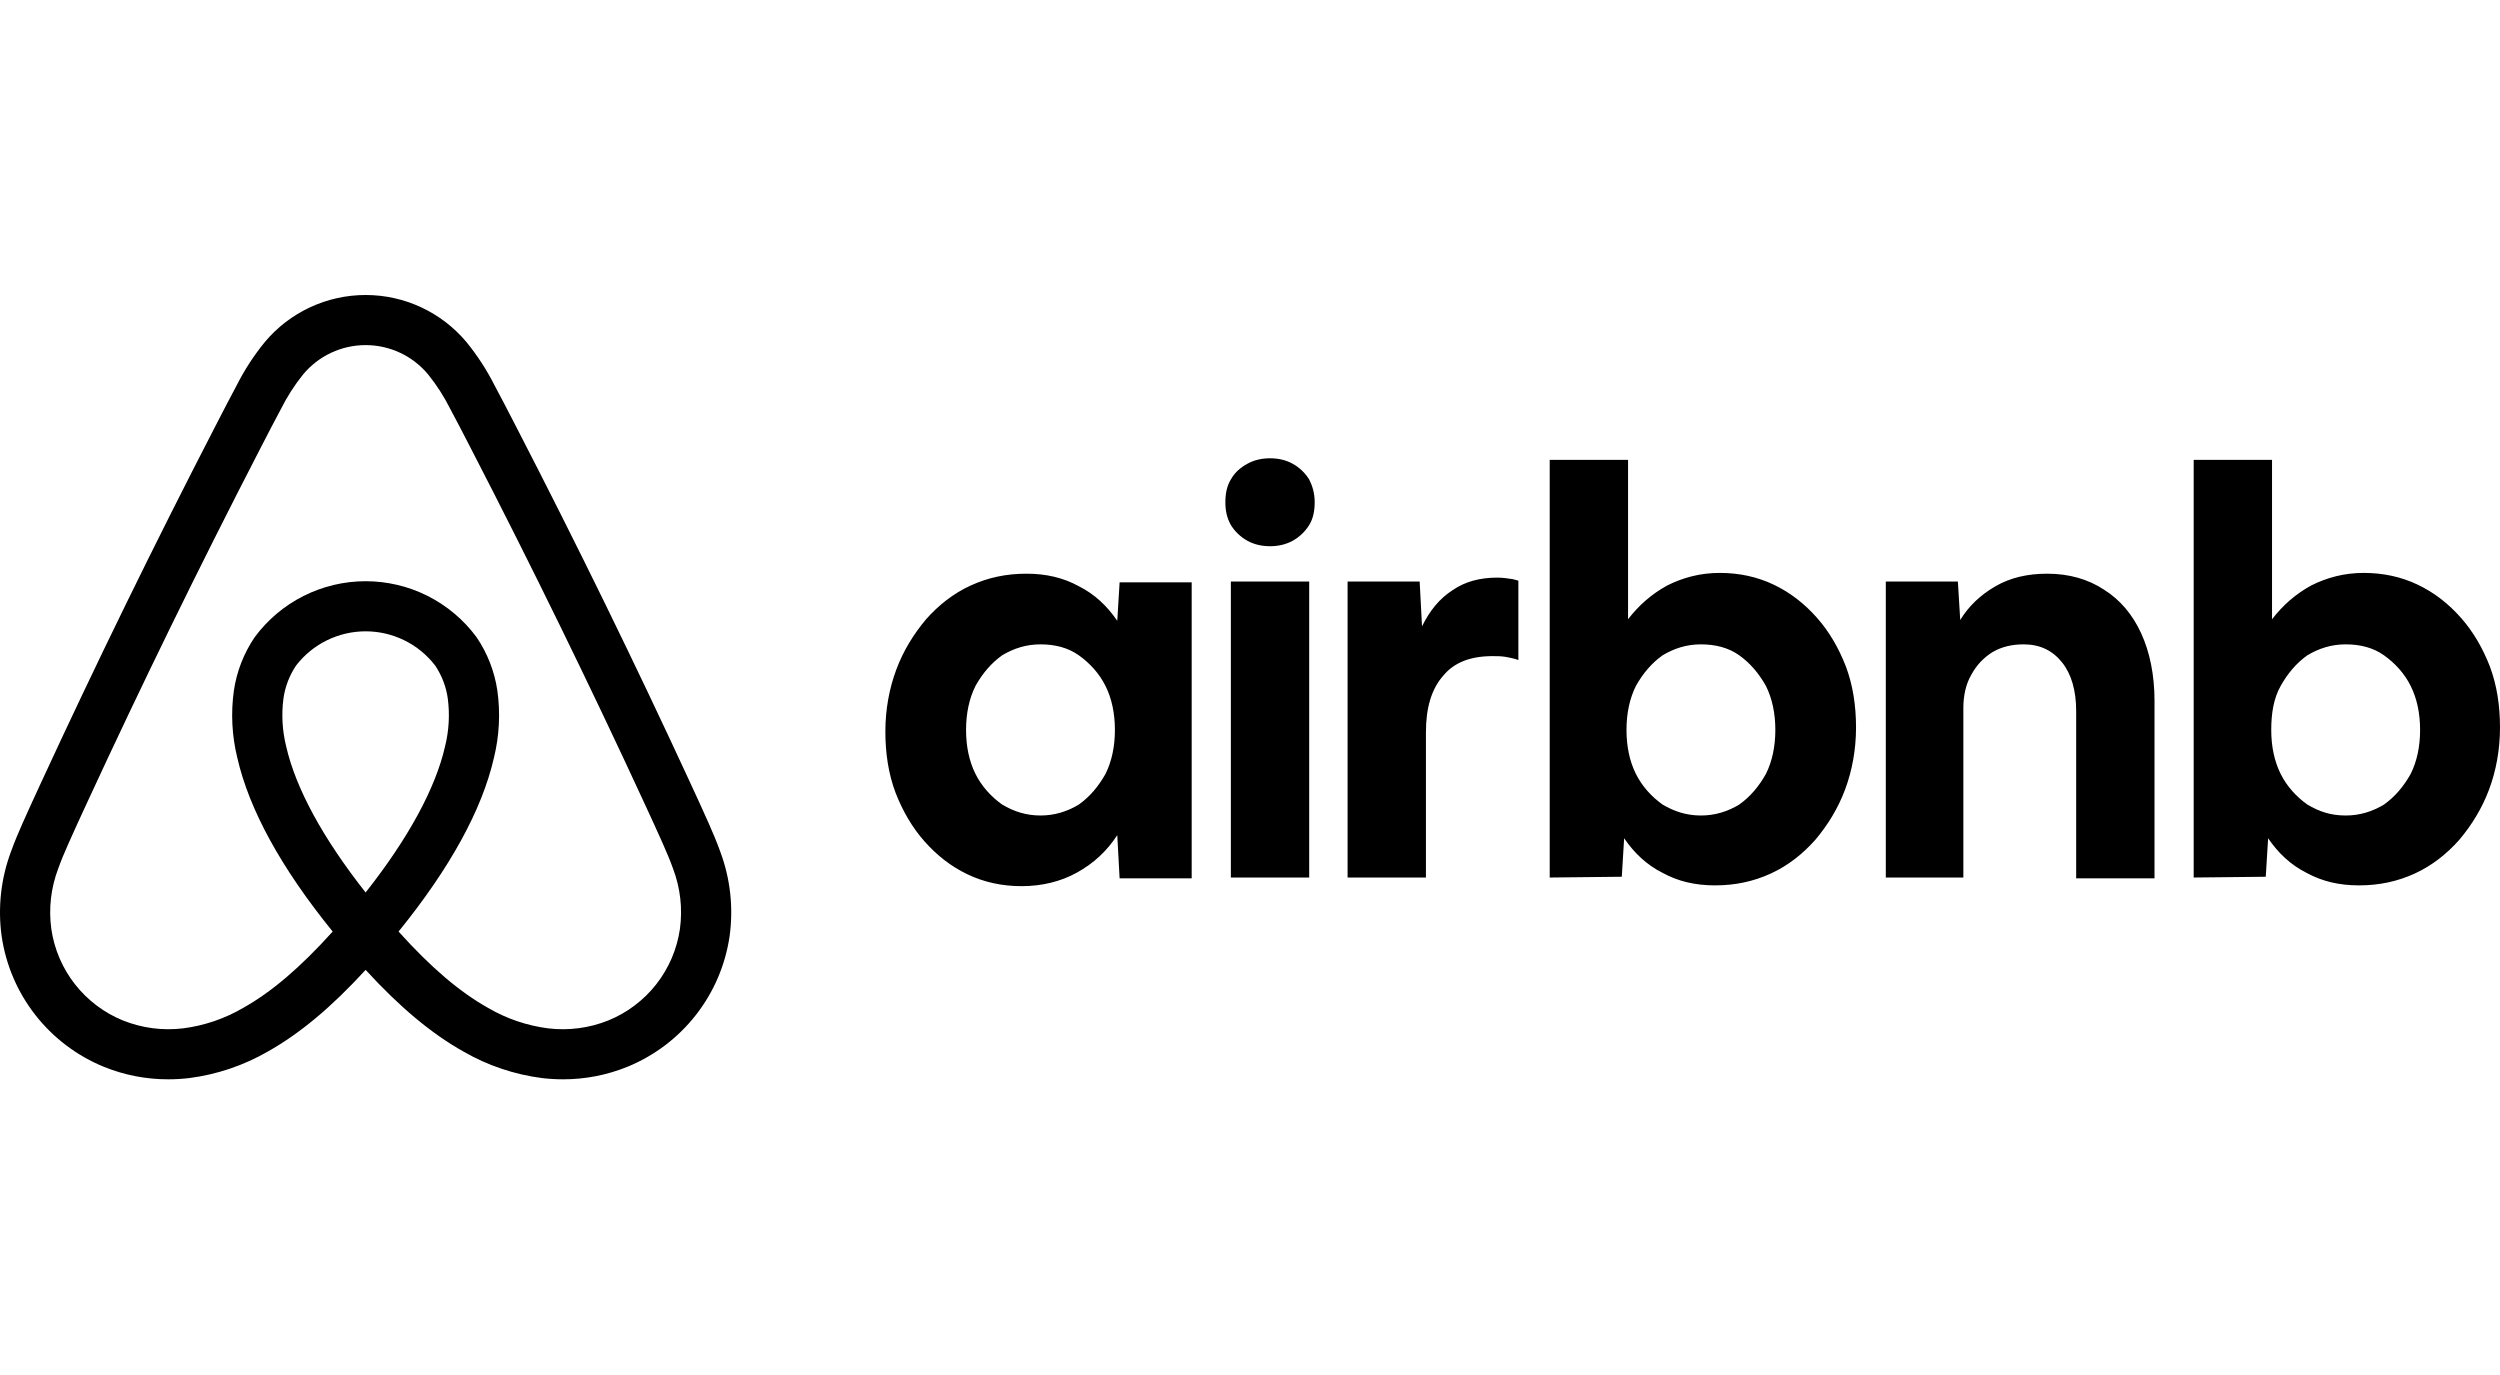
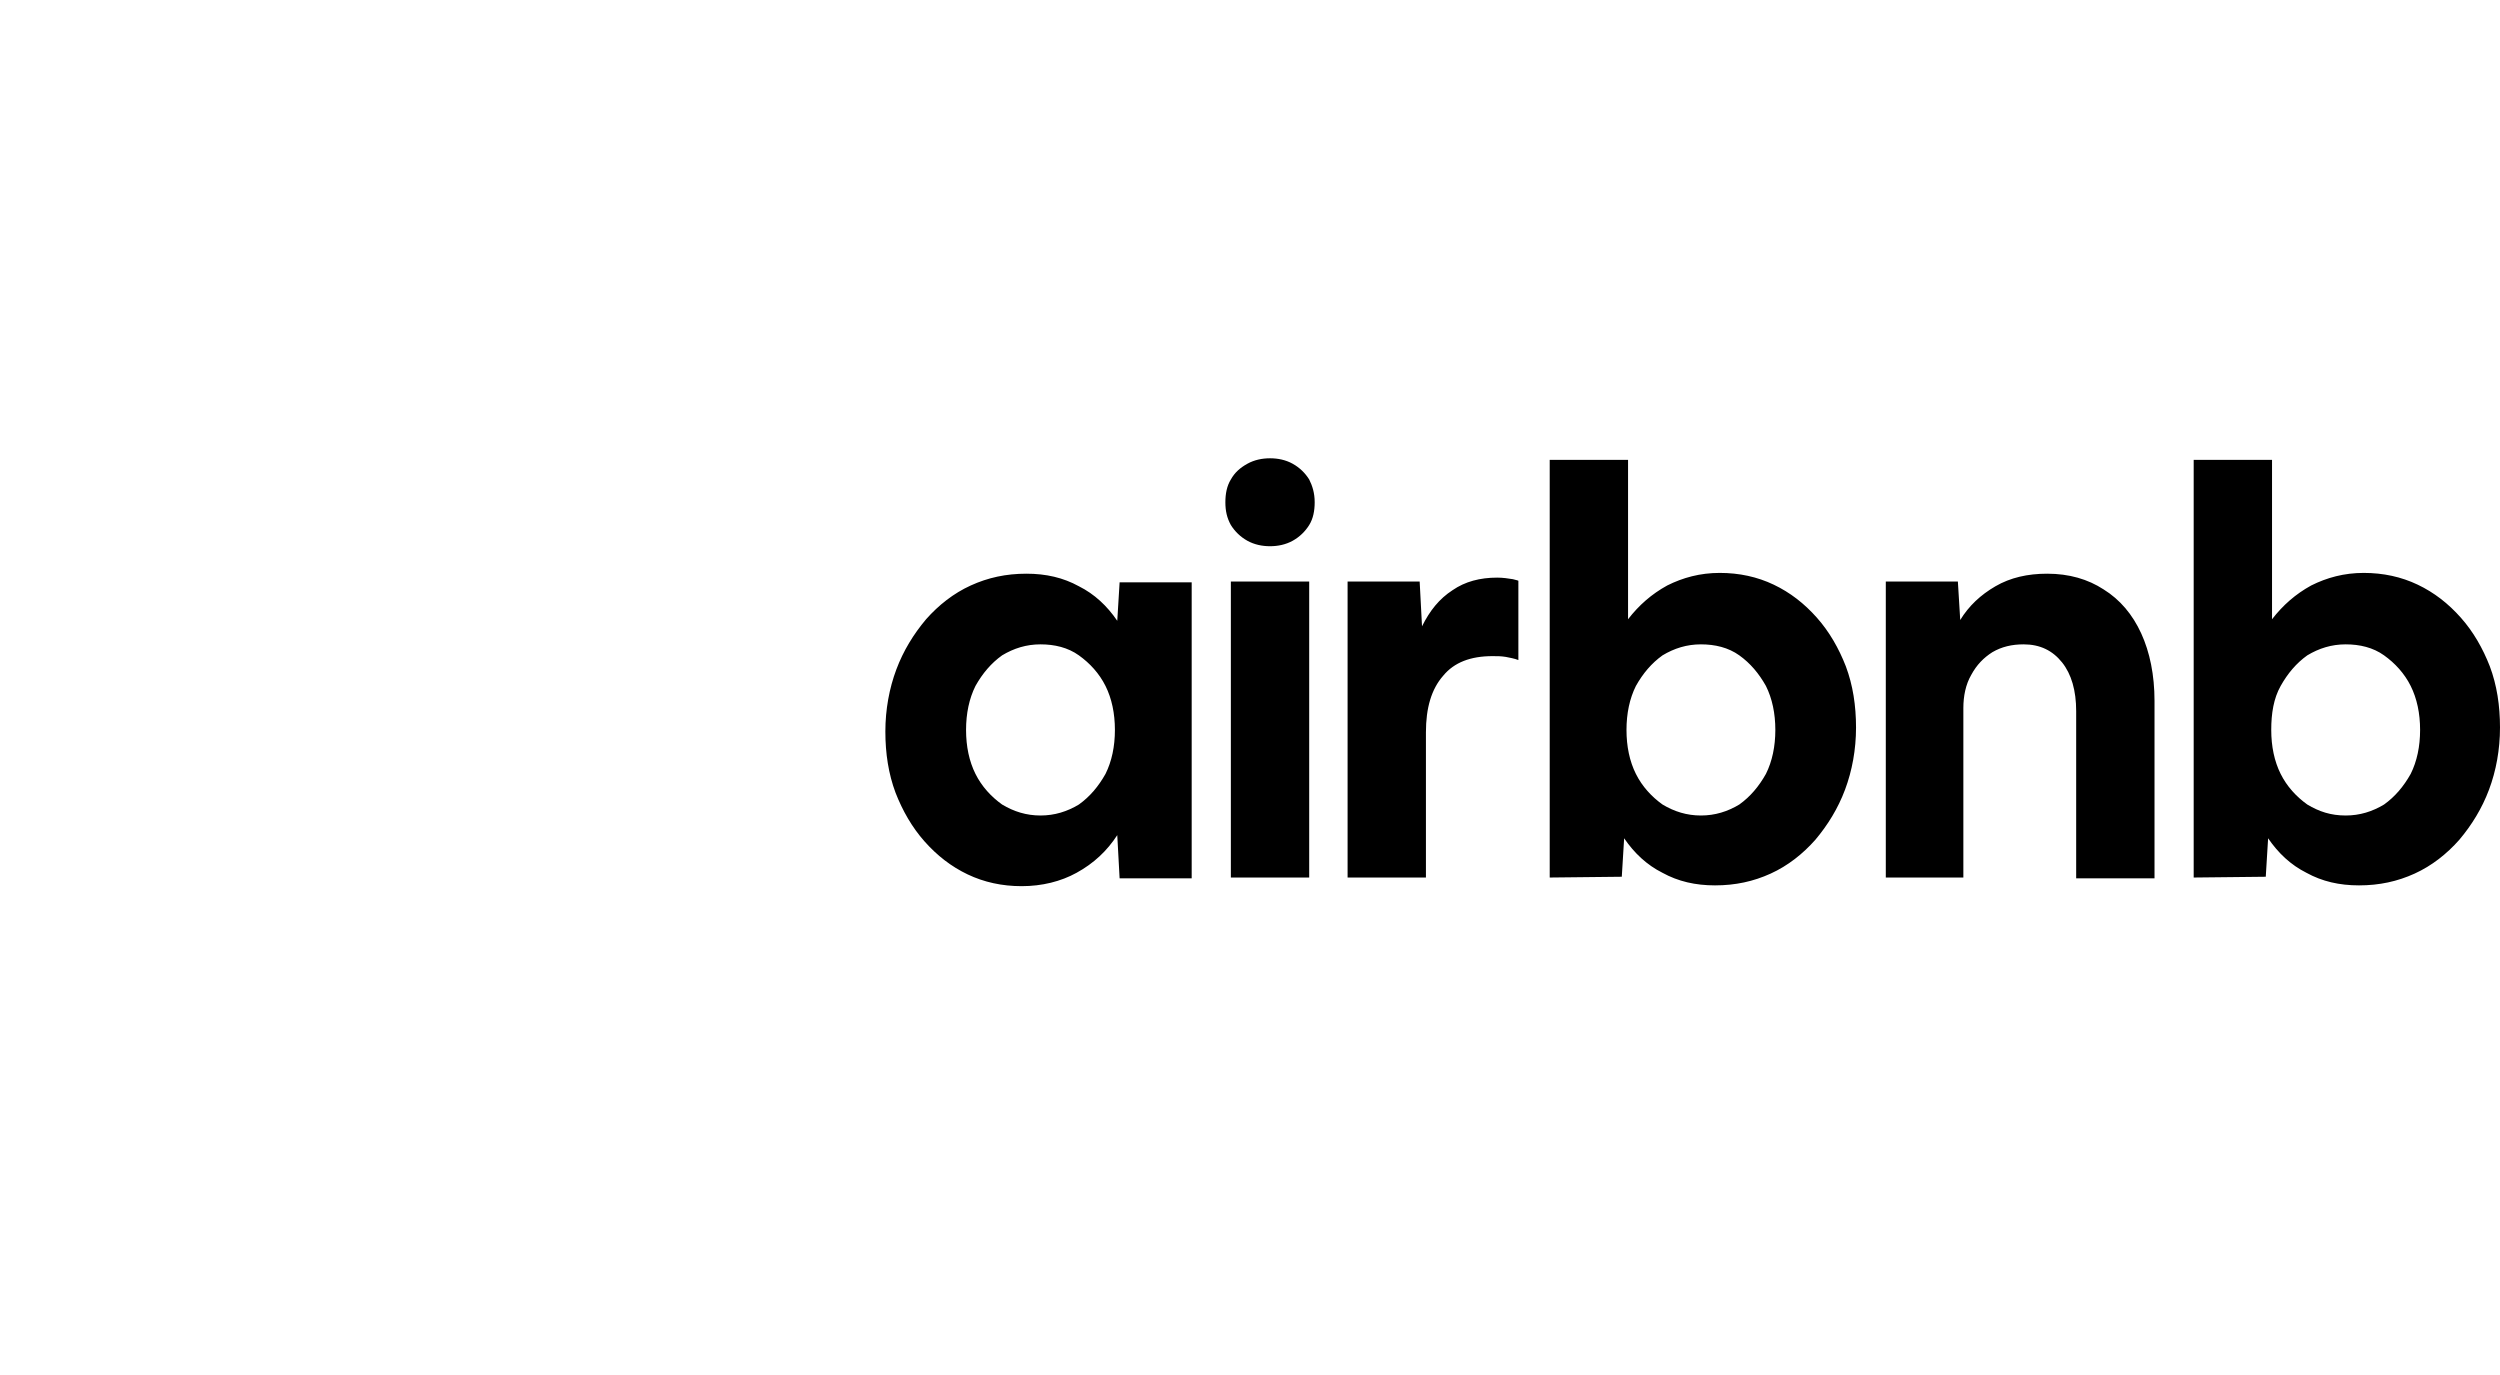
<svg xmlns="http://www.w3.org/2000/svg" width="500" height="275" viewBox="0 0 500 275" fill="none">
-   <path d="M144.051 170.324C143.348 168.349 142.525 166.439 141.744 164.669C140.54 161.946 139.279 159.218 138.059 156.582L137.963 156.372C127.086 132.818 115.411 108.941 103.264 85.407L102.749 84.407C101.509 82.004 100.228 79.519 98.914 77.078C97.355 73.987 95.463 71.076 93.272 68.395C90.806 65.453 87.724 63.087 84.242 61.464C80.76 59.84 76.963 58.999 73.12 59C69.277 59 65.481 59.842 61.999 61.467C58.518 63.091 55.435 65.458 52.97 68.4C50.782 71.082 48.891 73.993 47.332 77.081C46.006 79.545 44.713 82.053 43.463 84.478L42.984 85.406C30.836 108.943 19.162 132.819 8.285 156.372L8.127 156.714C6.928 159.309 5.689 161.991 4.505 164.668C3.723 166.437 2.902 168.345 2.198 170.325C0.181 175.717 -0.462 181.526 0.327 187.228C1.165 192.99 3.495 198.435 7.089 203.021C10.682 207.608 15.413 211.178 20.814 213.378C24.894 215.029 29.256 215.872 33.658 215.863C35.04 215.862 36.422 215.782 37.795 215.622C43.363 214.912 48.732 213.101 53.589 210.293C59.959 206.714 66.251 201.469 73.124 193.974C79.997 201.469 86.289 206.714 92.659 210.293C97.516 213.101 102.885 214.912 108.452 215.622C109.826 215.782 111.208 215.862 112.591 215.863C116.992 215.872 121.353 215.029 125.433 213.378C130.834 211.178 135.566 207.608 139.159 203.021C142.753 198.435 145.084 192.99 145.921 187.228C146.709 181.525 146.067 175.717 144.051 170.324ZM73.124 178.495C64.616 167.71 59.156 157.695 57.24 149.299C56.455 146.153 56.27 142.888 56.694 139.673C57.029 137.316 57.895 135.066 59.226 133.092C60.864 130.967 62.97 129.247 65.379 128.063C67.789 126.88 70.439 126.264 73.125 126.264C75.811 126.264 78.461 126.88 80.871 128.064C83.28 129.248 85.385 130.969 87.023 133.093C88.355 135.069 89.221 137.319 89.555 139.676C89.978 142.892 89.793 146.158 89.006 149.305C87.089 157.7 81.63 167.713 73.124 178.495ZM135.983 185.808C135.398 189.837 133.768 193.644 131.256 196.851C128.743 200.058 125.435 202.555 121.658 204.093C117.84 205.623 113.696 206.165 109.611 205.669C105.366 205.122 101.274 203.725 97.583 201.561C91.912 198.375 86.172 193.484 79.713 186.31C89.996 173.63 96.417 161.943 98.794 151.534C99.864 147.157 100.096 142.617 99.478 138.154C98.917 134.31 97.49 130.642 95.303 127.428C92.742 123.96 89.401 121.141 85.549 119.198C81.697 117.256 77.441 116.243 73.125 116.243C68.809 116.243 64.553 117.255 60.701 119.197C56.849 121.139 53.507 123.958 50.946 127.426C48.76 130.639 47.333 134.306 46.772 138.149C46.153 142.611 46.384 147.148 47.452 151.524C49.827 161.938 56.249 173.627 66.535 186.311C60.076 193.484 54.336 198.375 48.665 201.561C44.974 203.725 40.883 205.122 36.637 205.669C32.552 206.165 28.408 205.623 24.589 204.093C20.813 202.555 17.505 200.058 14.992 196.851C12.48 193.644 10.85 189.837 10.265 185.808C9.703 181.713 10.181 177.541 11.658 173.679C12.219 172.102 12.876 170.554 13.689 168.714C14.84 166.113 16.062 163.468 17.243 160.911L17.402 160.567C28.218 137.146 39.828 113.403 51.909 89.995L52.39 89.063C53.62 86.676 54.892 84.209 56.175 81.825C57.402 79.368 58.888 77.047 60.607 74.904C62.13 73.064 64.042 71.582 66.205 70.565C68.369 69.548 70.731 69.021 73.122 69.02C75.513 69.02 77.876 69.547 80.039 70.564C82.202 71.581 84.114 73.062 85.638 74.902C87.358 77.044 88.844 79.363 90.071 81.82C91.342 84.183 92.603 86.628 93.823 88.993L94.339 89.996C106.42 113.401 118.029 137.144 128.847 160.569L128.944 160.78C130.146 163.38 131.389 166.068 132.559 168.715C133.374 170.557 134.031 172.107 134.591 173.678C136.067 177.541 136.546 181.712 135.983 185.808Z" fill="black" />
  <path d="M204.336 177.233C200.419 177.233 196.816 176.448 193.525 174.878C190.235 173.308 187.415 171.109 184.908 168.283C182.401 165.457 180.521 162.159 179.11 158.548C177.7 154.779 177.073 150.697 177.073 146.3C177.073 141.904 177.857 137.664 179.267 133.896C180.677 130.127 182.714 126.83 185.221 123.847C187.728 121.02 190.705 118.665 194.152 117.095C197.599 115.524 201.203 114.739 205.277 114.739C209.194 114.739 212.641 115.524 215.775 117.251C218.909 118.822 221.415 121.177 223.452 124.16L223.922 116.467H238.337V175.663H223.922L223.452 167.027C221.415 170.167 218.752 172.679 215.305 174.564C212.171 176.291 208.41 177.233 204.336 177.233ZM208.097 163.101C210.917 163.101 213.424 162.316 215.775 160.903C217.968 159.333 219.692 157.292 221.102 154.779C222.356 152.267 222.982 149.284 222.982 145.986C222.982 142.689 222.356 139.705 221.102 137.193C219.849 134.681 217.968 132.64 215.775 131.07C213.581 129.499 210.917 128.871 208.097 128.871C205.277 128.871 202.77 129.656 200.419 131.07C198.226 132.64 196.503 134.681 195.092 137.193C193.839 139.705 193.212 142.689 193.212 145.986C193.212 149.284 193.839 152.267 195.092 154.779C196.346 157.292 198.226 159.333 200.419 160.903C202.77 162.316 205.277 163.101 208.097 163.101ZM262.937 100.45C262.937 102.178 262.624 103.748 261.84 105.004C261.057 106.26 259.96 107.359 258.55 108.145C257.139 108.929 255.573 109.244 254.006 109.244C252.439 109.244 250.872 108.929 249.462 108.145C248.052 107.359 246.955 106.26 246.172 105.004C245.388 103.591 245.075 102.178 245.075 100.45C245.075 98.723 245.388 97.153 246.172 95.897C246.955 94.484 248.052 93.542 249.462 92.757C250.872 91.971 252.439 91.657 254.006 91.657C255.573 91.657 257.139 91.971 258.55 92.757C259.96 93.542 261.057 94.641 261.84 95.897C262.467 97.153 262.937 98.566 262.937 100.45ZM246.172 175.506V116.309H261.84V175.506H246.172ZM303.675 131.854V132.011C302.892 131.698 301.952 131.54 301.168 131.383C300.228 131.226 299.444 131.226 298.505 131.226C294.117 131.226 290.827 132.482 288.633 135.152C286.283 137.821 285.186 141.59 285.186 146.457V175.506H269.518V116.309H283.933L284.403 125.26C285.97 122.119 287.85 119.764 290.513 118.037C293.02 116.309 295.997 115.524 299.444 115.524C300.541 115.524 301.638 115.681 302.578 115.838C303.048 115.996 303.361 115.996 303.675 116.152V131.854ZM309.942 175.506V91.971H325.611V123.847C327.805 121.02 330.311 118.822 333.445 117.095C336.579 115.524 340.026 114.582 343.943 114.582C347.86 114.582 351.464 115.367 354.754 116.938C358.045 118.508 360.865 120.706 363.372 123.532C365.879 126.359 367.759 129.656 369.169 133.268C370.58 137.036 371.206 141.119 371.206 145.515C371.206 149.912 370.423 154.151 369.013 157.92C367.603 161.688 365.566 164.986 363.059 167.969C360.552 170.796 357.575 173.15 354.128 174.721C350.681 176.291 347.077 177.076 343.003 177.076C339.086 177.076 335.639 176.291 332.505 174.564C329.371 172.994 326.864 170.638 324.828 167.655L324.358 175.349L309.942 175.506ZM340.183 163.101C343.003 163.101 345.51 162.316 347.86 160.903C350.054 159.333 351.777 157.292 353.187 154.779C354.441 152.267 355.068 149.284 355.068 145.986C355.068 142.689 354.441 139.705 353.187 137.193C351.777 134.681 350.054 132.64 347.86 131.07C345.667 129.499 343.003 128.871 340.183 128.871C337.362 128.871 334.856 129.656 332.505 131.07C330.311 132.64 328.588 134.681 327.178 137.193C325.924 139.705 325.298 142.689 325.298 145.986C325.298 149.284 325.924 152.267 327.178 154.779C328.431 157.292 330.311 159.333 332.505 160.903C334.856 162.316 337.362 163.101 340.183 163.101ZM377.16 175.506V116.309H391.575L392.045 124.003C393.769 121.177 396.119 118.979 399.096 117.251C402.073 115.524 405.52 114.739 409.437 114.739C413.825 114.739 417.585 115.838 420.719 117.88C424.009 119.921 426.516 122.904 428.24 126.673C429.963 130.441 430.903 134.995 430.903 140.176V175.663H415.235V142.218C415.235 138.135 414.295 134.838 412.414 132.482C410.534 130.127 408.027 128.871 404.737 128.871C402.386 128.871 400.35 129.342 398.469 130.441C396.746 131.54 395.336 132.953 394.239 134.995C393.142 136.879 392.672 139.234 392.672 141.59V175.506H377.16ZM438.737 175.506V91.971H454.406V123.847C456.6 121.02 459.107 118.822 462.24 117.095C465.374 115.524 468.821 114.582 472.738 114.582C476.656 114.582 480.259 115.367 483.55 116.938C486.84 118.508 489.66 120.706 492.166 123.532C494.676 126.359 496.554 129.656 497.965 133.268C499.377 137.036 500 141.119 500 145.515C500 149.912 499.22 154.151 497.809 157.92C496.397 161.688 494.362 164.986 491.853 167.969C489.347 170.796 486.37 173.15 482.923 174.721C479.476 176.291 475.872 177.076 471.798 177.076C467.881 177.076 464.434 176.291 461.3 174.564C458.166 172.994 455.659 170.638 453.623 167.655L453.153 175.349L438.737 175.506ZM469.134 163.101C471.955 163.101 474.462 162.316 476.812 160.903C479.006 159.333 480.729 157.292 482.139 154.779C483.393 152.267 484.02 149.284 484.02 145.986C484.02 142.689 483.393 139.705 482.139 137.193C480.886 134.681 479.006 132.64 476.812 131.07C474.618 129.499 471.955 128.871 469.134 128.871C466.314 128.871 463.807 129.656 461.457 131.07C459.263 132.64 457.54 134.681 456.13 137.193C454.719 139.705 454.249 142.689 454.249 145.986C454.249 149.284 454.876 152.267 456.13 154.779C457.383 157.292 459.263 159.333 461.457 160.903C463.807 162.316 466.158 163.101 469.134 163.101Z" fill="black" />
</svg>